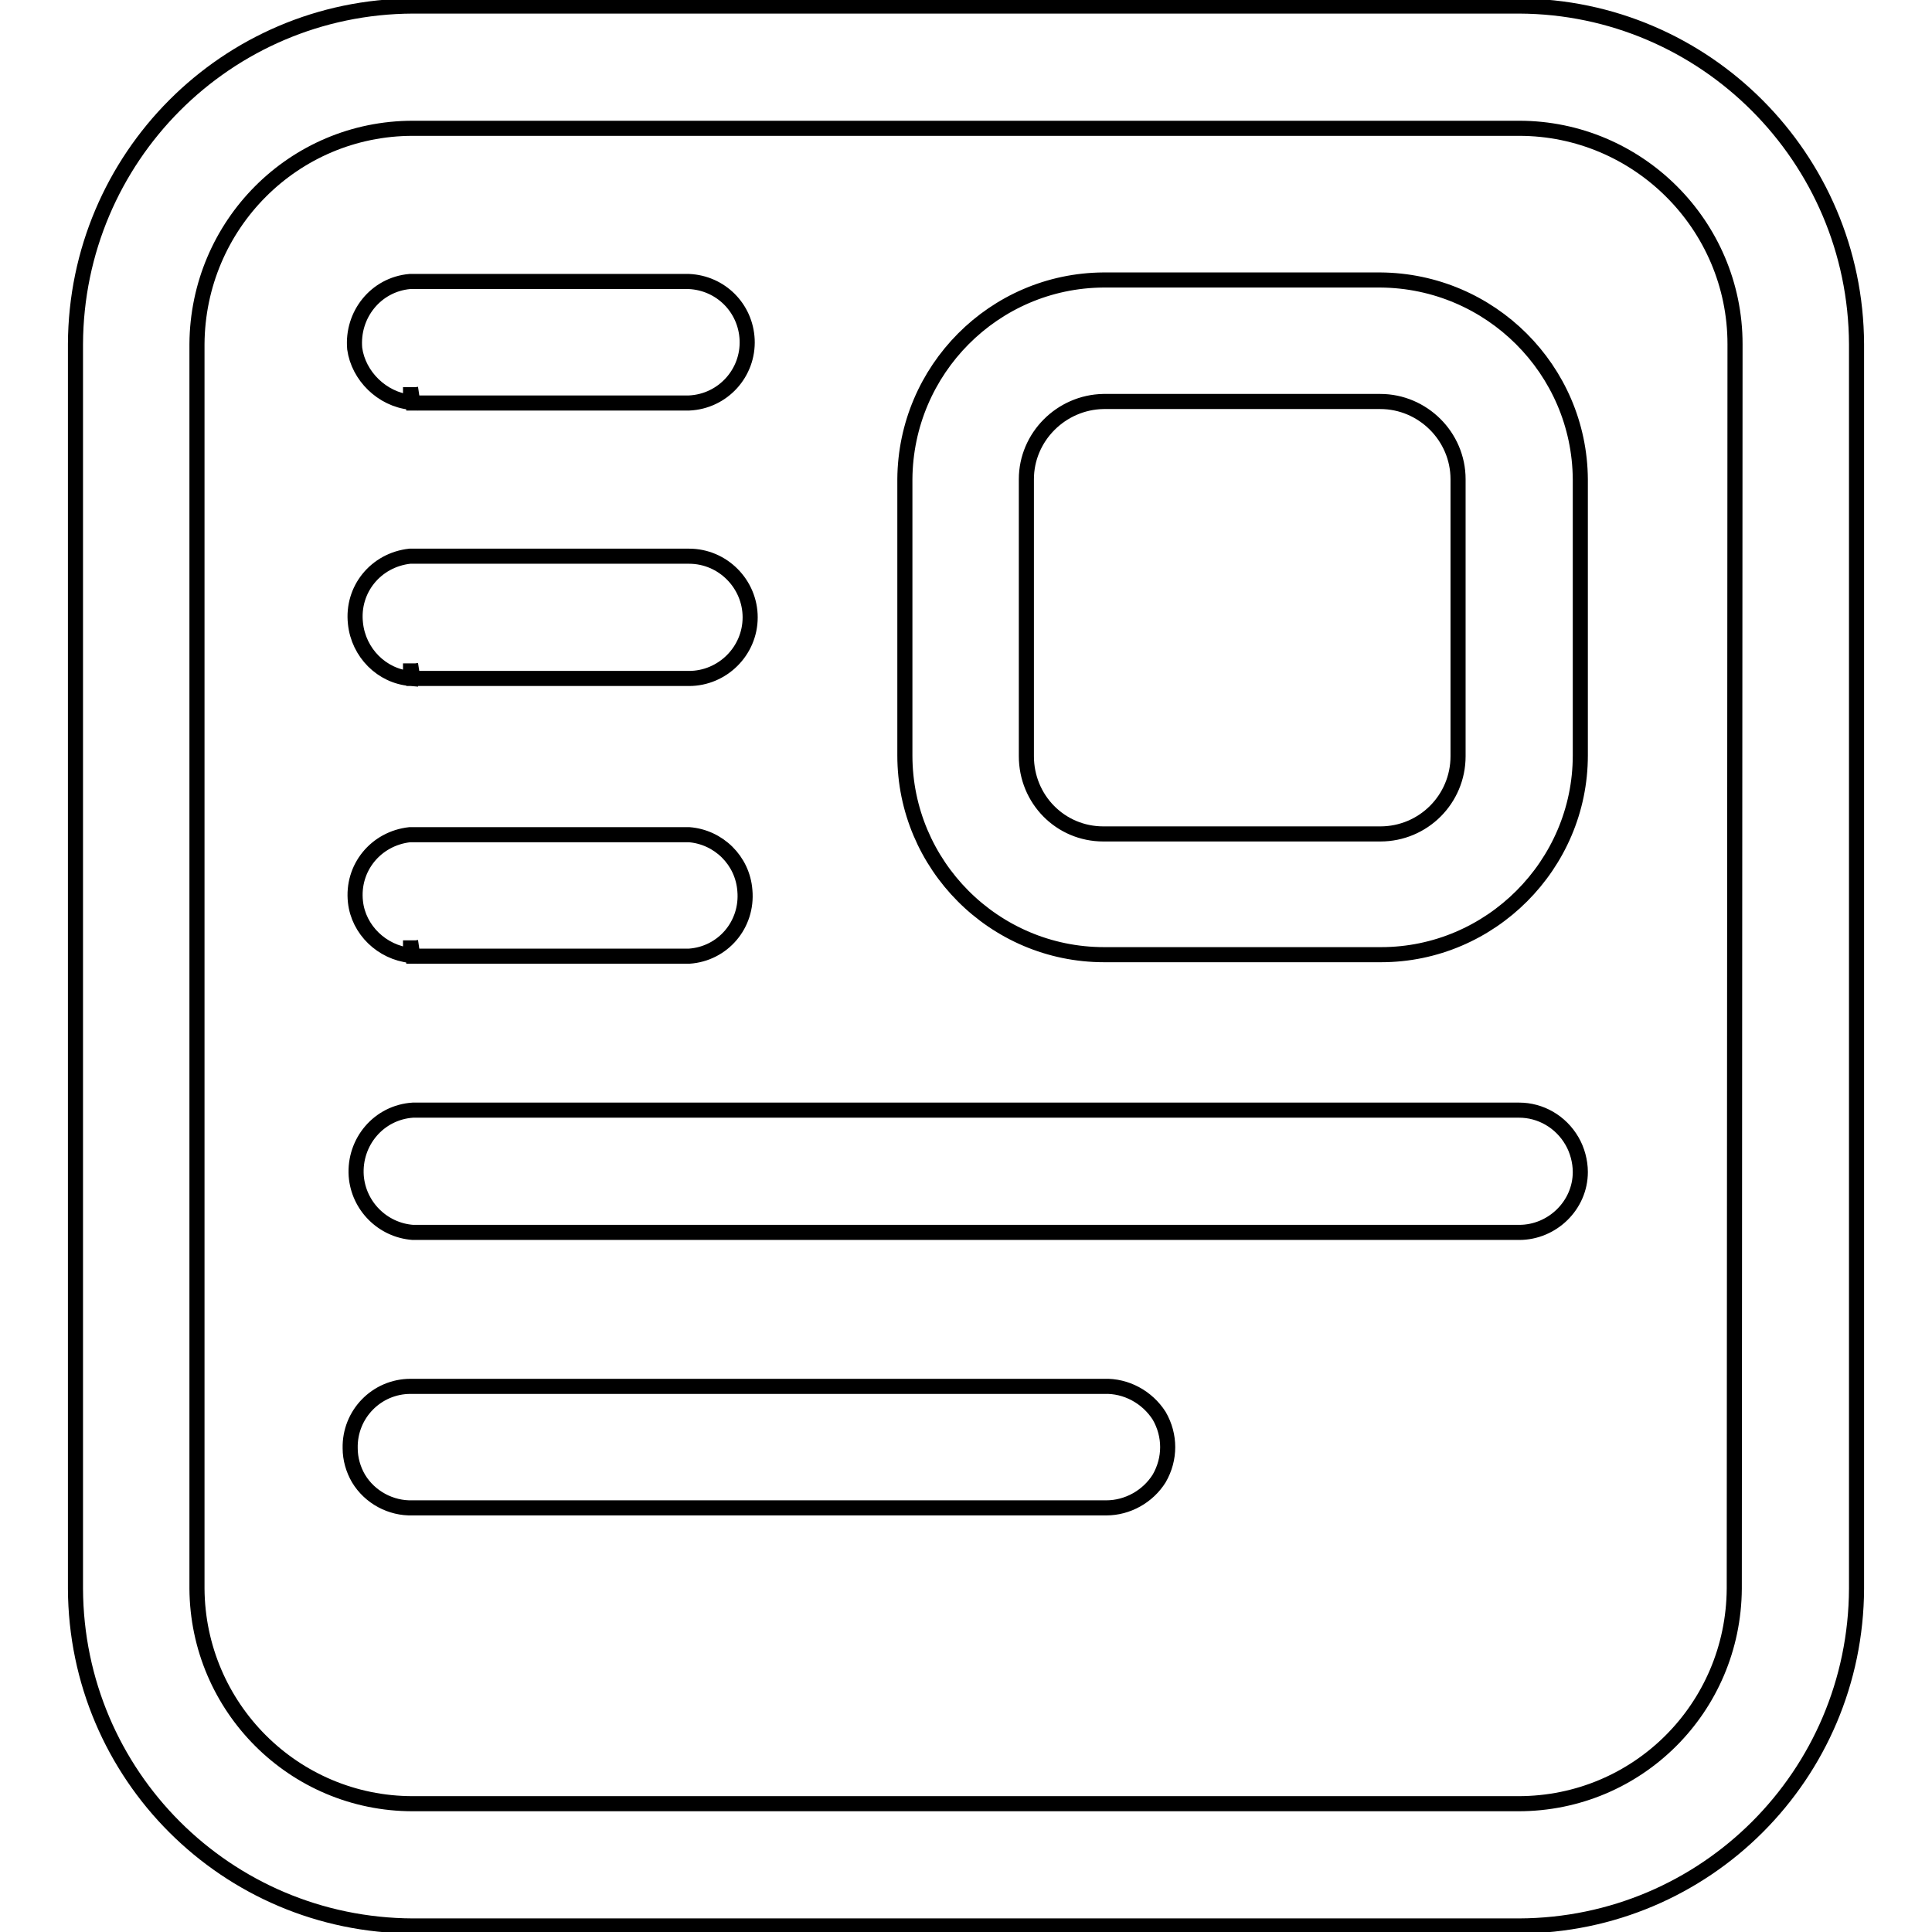
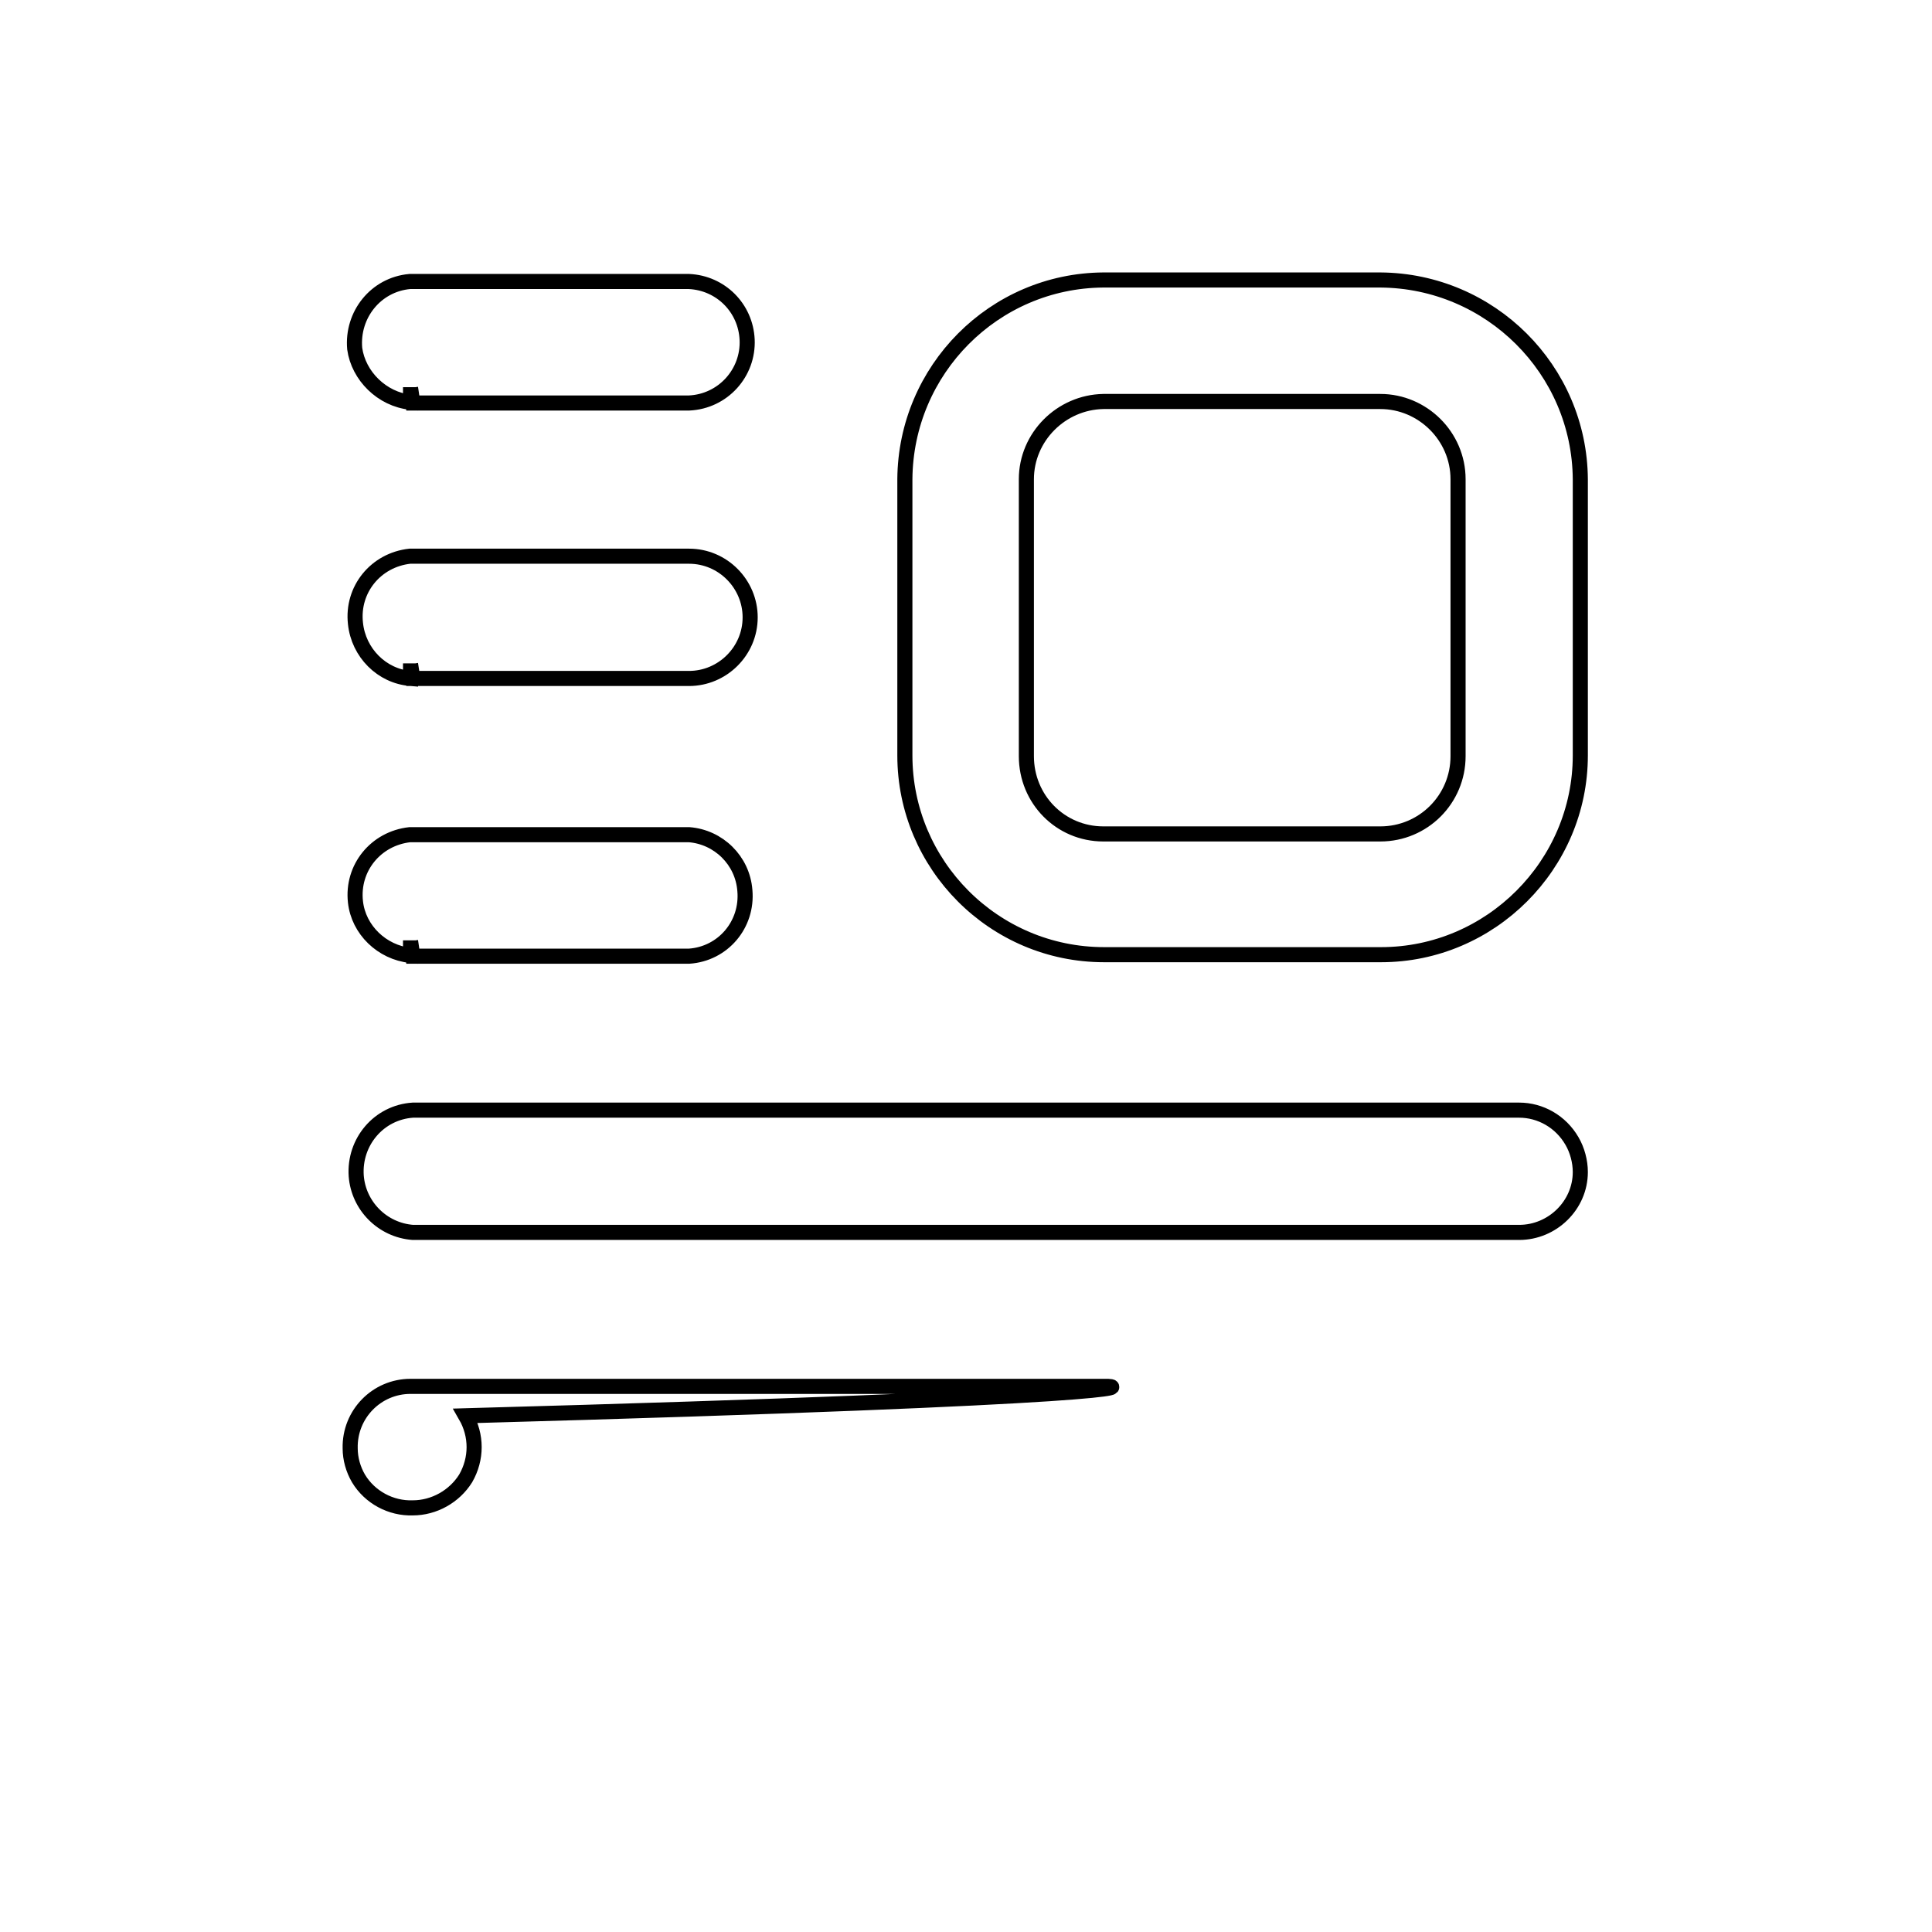
<svg xmlns="http://www.w3.org/2000/svg" version="1.1" x="0px" y="0px" viewBox="0 0 256 256" enable-background="new 0 0 256 256" xml:space="preserve">
  <g>
-     <path stroke-width="2" fill-opacity="0" stroke="#000000" d="M201.3,0.8H54.7C30,0.9,10.1,20.9,10,45.6v164.9c0.1,24.7,20,44.6,44.7,44.7h146.6 c24.7-0.1,44.6-20,44.7-44.7V45.6C245.9,20.9,225.9,0.9,201.3,0.8z M229.8,210.5c-0.1,15.8-12.8,28.5-28.6,28.5H54.7 c-15.8,0-28.5-12.8-28.6-28.5V45.6C26.2,29.8,38.9,17,54.7,17h146.6c15.7,0,28.6,12.8,28.6,28.6L229.8,210.5L229.8,210.5z" />
-     <path stroke-width="2" fill-opacity="0" stroke="#000000" d="M54.4,53.3v-2v0.1l0.3,2h36.6c4.5-0.2,7.9-4,7.7-8.4c-0.2-4.2-3.5-7.5-7.7-7.7h-37 c-4.5,0.4-7.7,4.4-7.3,8.9C47.5,49.8,50.6,52.9,54.4,53.3z M54.4,89.9v-2V88l0.3,1.9h36.6c4.4,0,8.1-3.6,8.1-8.1 c0-4.4-3.6-8.1-8.1-8.1h-37c-4.5,0.5-7.7,4.4-7.2,8.9C47.5,86.5,50.6,89.6,54.4,89.9z M146.3,183.7L146.3,183.7l-91.9,0 c-4.5,0-8.1,3.7-8,8.2c0,1.4,0.4,2.8,1.1,4c1.5,2.5,4.3,4,7.2,3.9h91.9c2.8,0,5.5-1.5,7-3.9c1.5-2.6,1.5-5.7,0-8.3 C152,185.1,149.2,183.6,146.3,183.7z M54.4,126.6v-2v0.1l0.3,2h36.6c4.5-0.3,7.8-4.2,7.4-8.7c-0.3-4-3.5-7.1-7.4-7.4h-37 c-4.5,0.5-7.7,4.4-7.2,8.9C47.5,123.2,50.6,126.2,54.4,126.6z M182.9,37.1h-36.7C131.7,37.2,120,49,119.9,63.5v36.6 c0,14.5,11.8,26.4,26.4,26.4h36.7c14.5,0,26.4-11.9,26.4-26.4V63.5C209.3,49,197.5,37.2,182.9,37.1z M193.2,100.2 c0,5.7-4.6,10.3-10.3,10.3h-36.7c-5.7,0-10.2-4.6-10.2-10.3V63.5c0-5.6,4.6-10.2,10.2-10.3h36.7c5.6,0,10.3,4.6,10.3,10.3V100.2z  M201.3,147.1H54.7c-4.5,0.3-7.8,4.2-7.5,8.7c0.3,4,3.5,7.2,7.5,7.5h146.6c4.4,0,8.1-3.6,8.1-8c0-1.4-0.4-2.9-1.1-4.1 C206.8,148.6,204.1,147.1,201.3,147.1z" />
+     <path stroke-width="2" fill-opacity="0" stroke="#000000" d="M54.4,53.3v-2v0.1l0.3,2h36.6c4.5-0.2,7.9-4,7.7-8.4c-0.2-4.2-3.5-7.5-7.7-7.7h-37 c-4.5,0.4-7.7,4.4-7.3,8.9C47.5,49.8,50.6,52.9,54.4,53.3z M54.4,89.9v-2V88l0.3,1.9h36.6c4.4,0,8.1-3.6,8.1-8.1 c0-4.4-3.6-8.1-8.1-8.1h-37c-4.5,0.5-7.7,4.4-7.2,8.9C47.5,86.5,50.6,89.6,54.4,89.9z M146.3,183.7L146.3,183.7l-91.9,0 c-4.5,0-8.1,3.7-8,8.2c0,1.4,0.4,2.8,1.1,4c1.5,2.5,4.3,4,7.2,3.9c2.8,0,5.5-1.5,7-3.9c1.5-2.6,1.5-5.7,0-8.3 C152,185.1,149.2,183.6,146.3,183.7z M54.4,126.6v-2v0.1l0.3,2h36.6c4.5-0.3,7.8-4.2,7.4-8.7c-0.3-4-3.5-7.1-7.4-7.4h-37 c-4.5,0.5-7.7,4.4-7.2,8.9C47.5,123.2,50.6,126.2,54.4,126.6z M182.9,37.1h-36.7C131.7,37.2,120,49,119.9,63.5v36.6 c0,14.5,11.8,26.4,26.4,26.4h36.7c14.5,0,26.4-11.9,26.4-26.4V63.5C209.3,49,197.5,37.2,182.9,37.1z M193.2,100.2 c0,5.7-4.6,10.3-10.3,10.3h-36.7c-5.7,0-10.2-4.6-10.2-10.3V63.5c0-5.6,4.6-10.2,10.2-10.3h36.7c5.6,0,10.3,4.6,10.3,10.3V100.2z  M201.3,147.1H54.7c-4.5,0.3-7.8,4.2-7.5,8.7c0.3,4,3.5,7.2,7.5,7.5h146.6c4.4,0,8.1-3.6,8.1-8c0-1.4-0.4-2.9-1.1-4.1 C206.8,148.6,204.1,147.1,201.3,147.1z" />
  </g>
</svg>